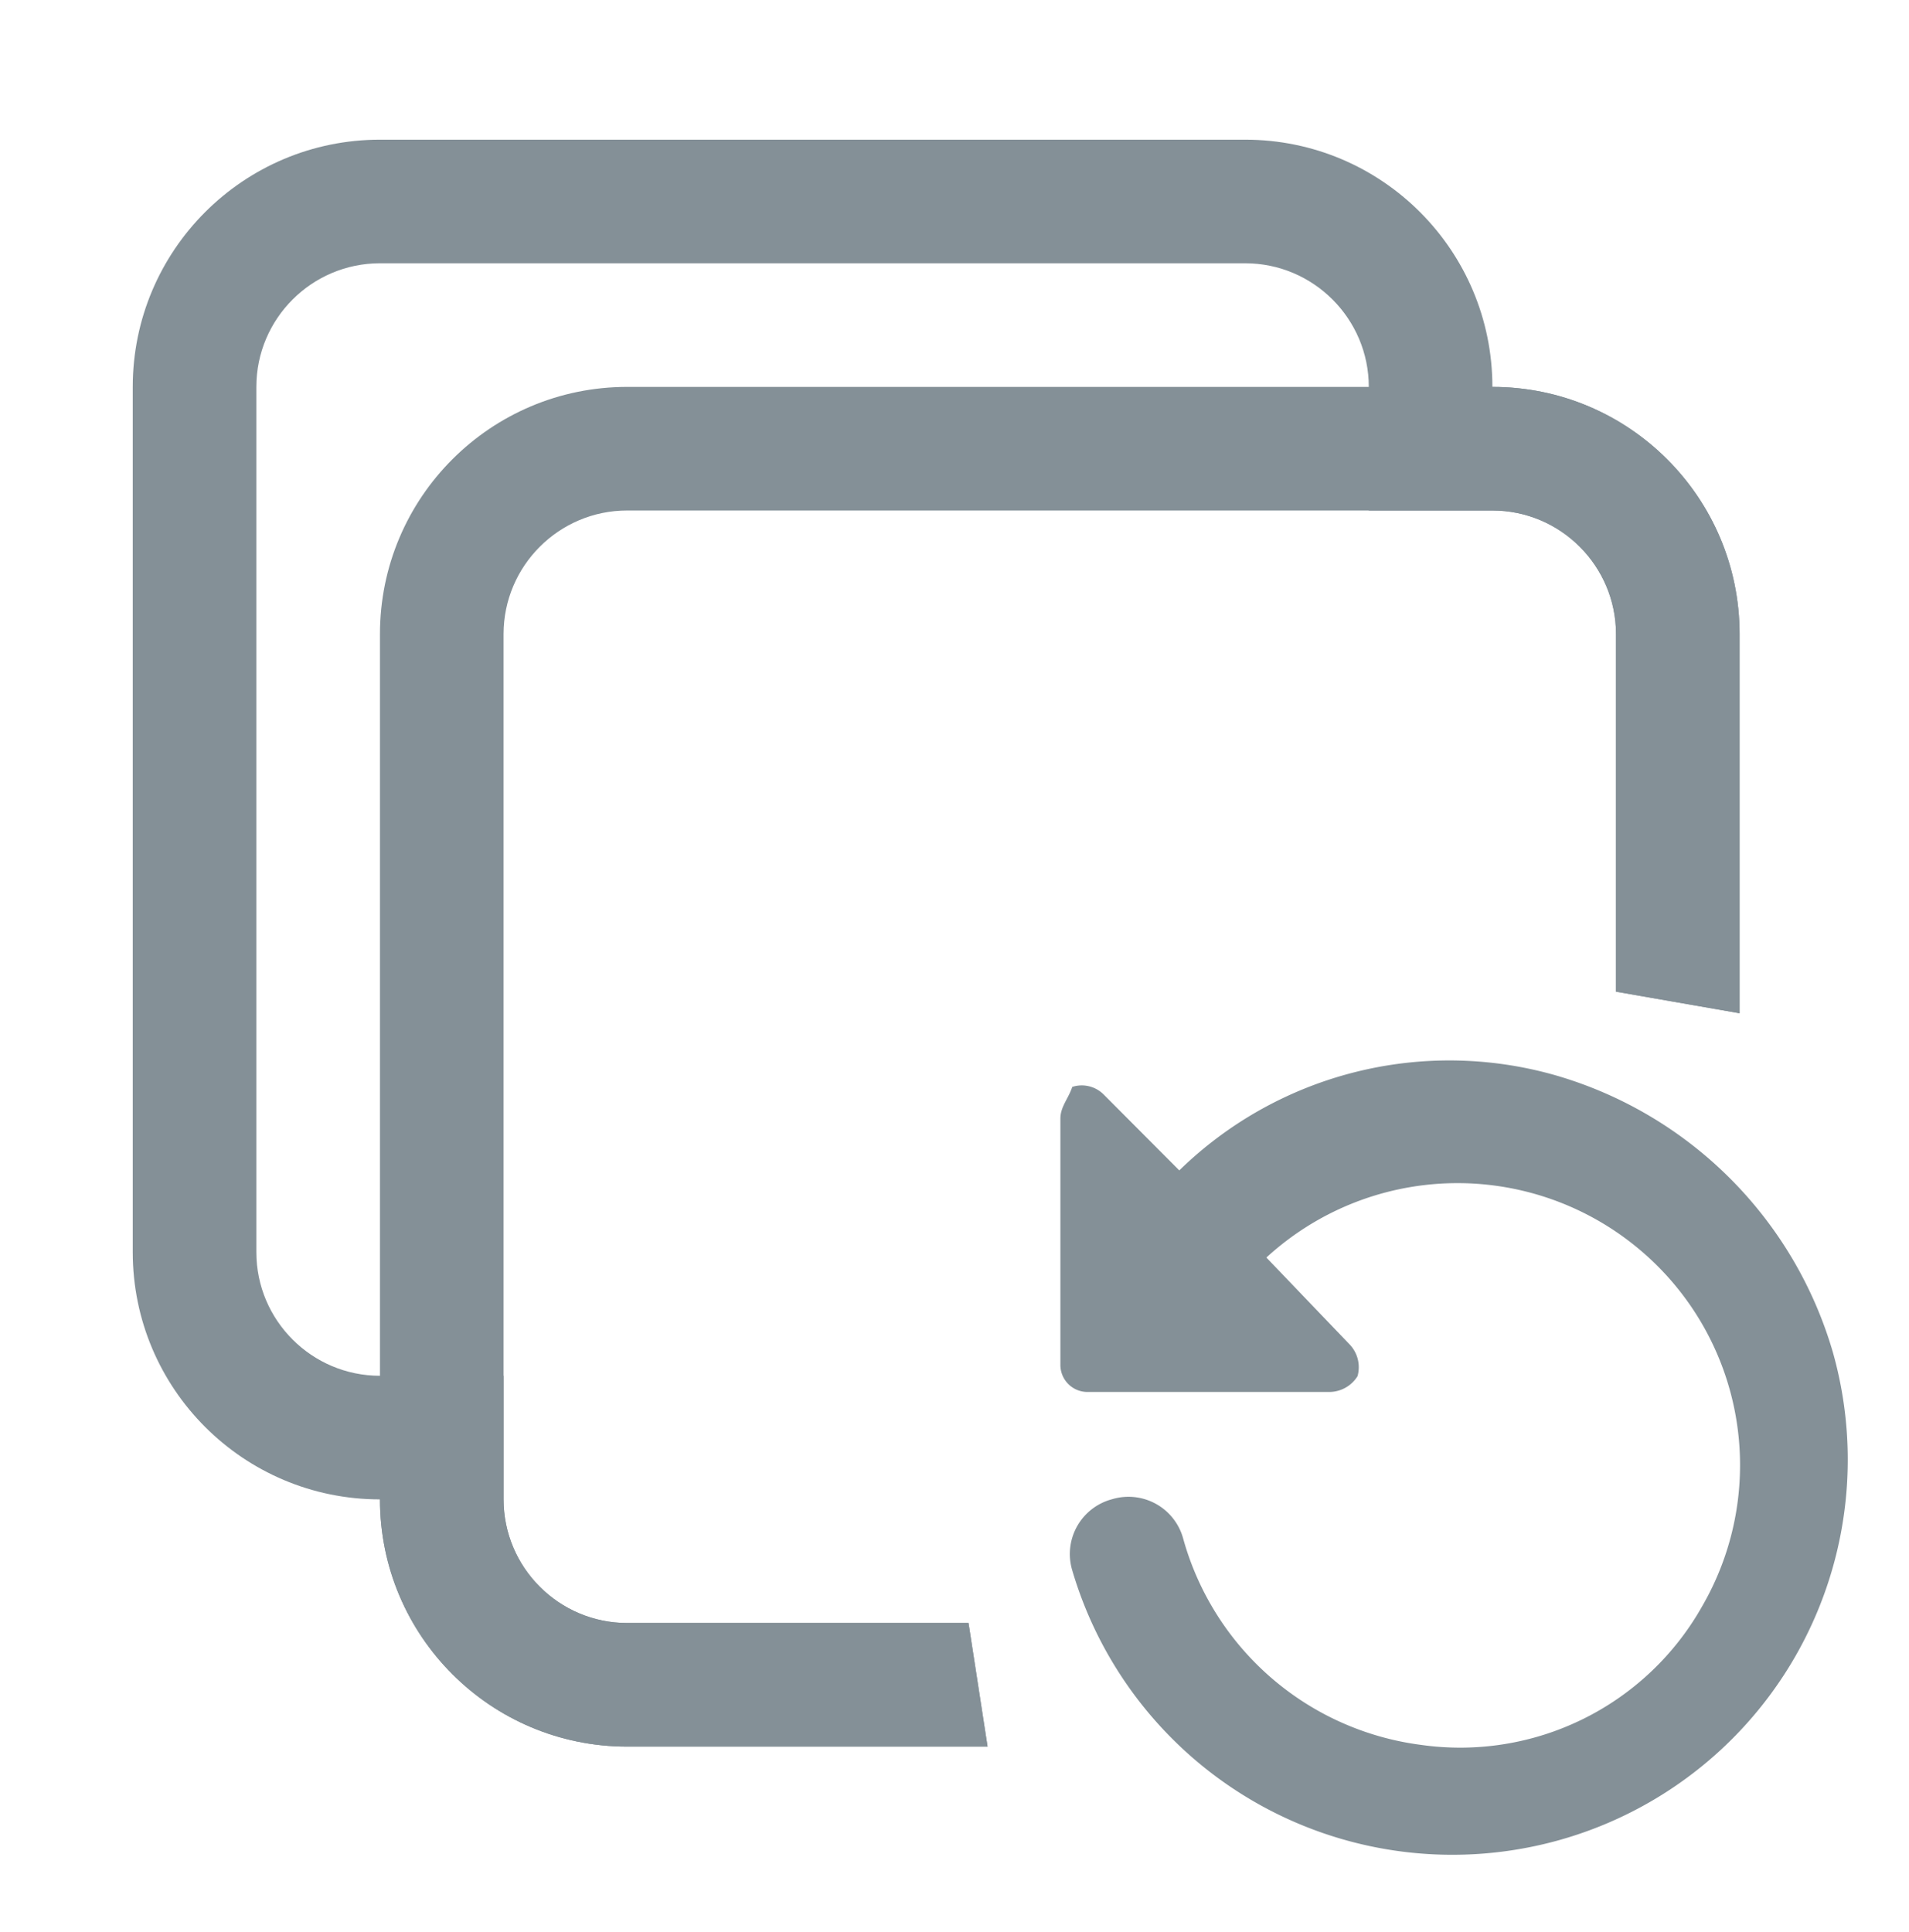
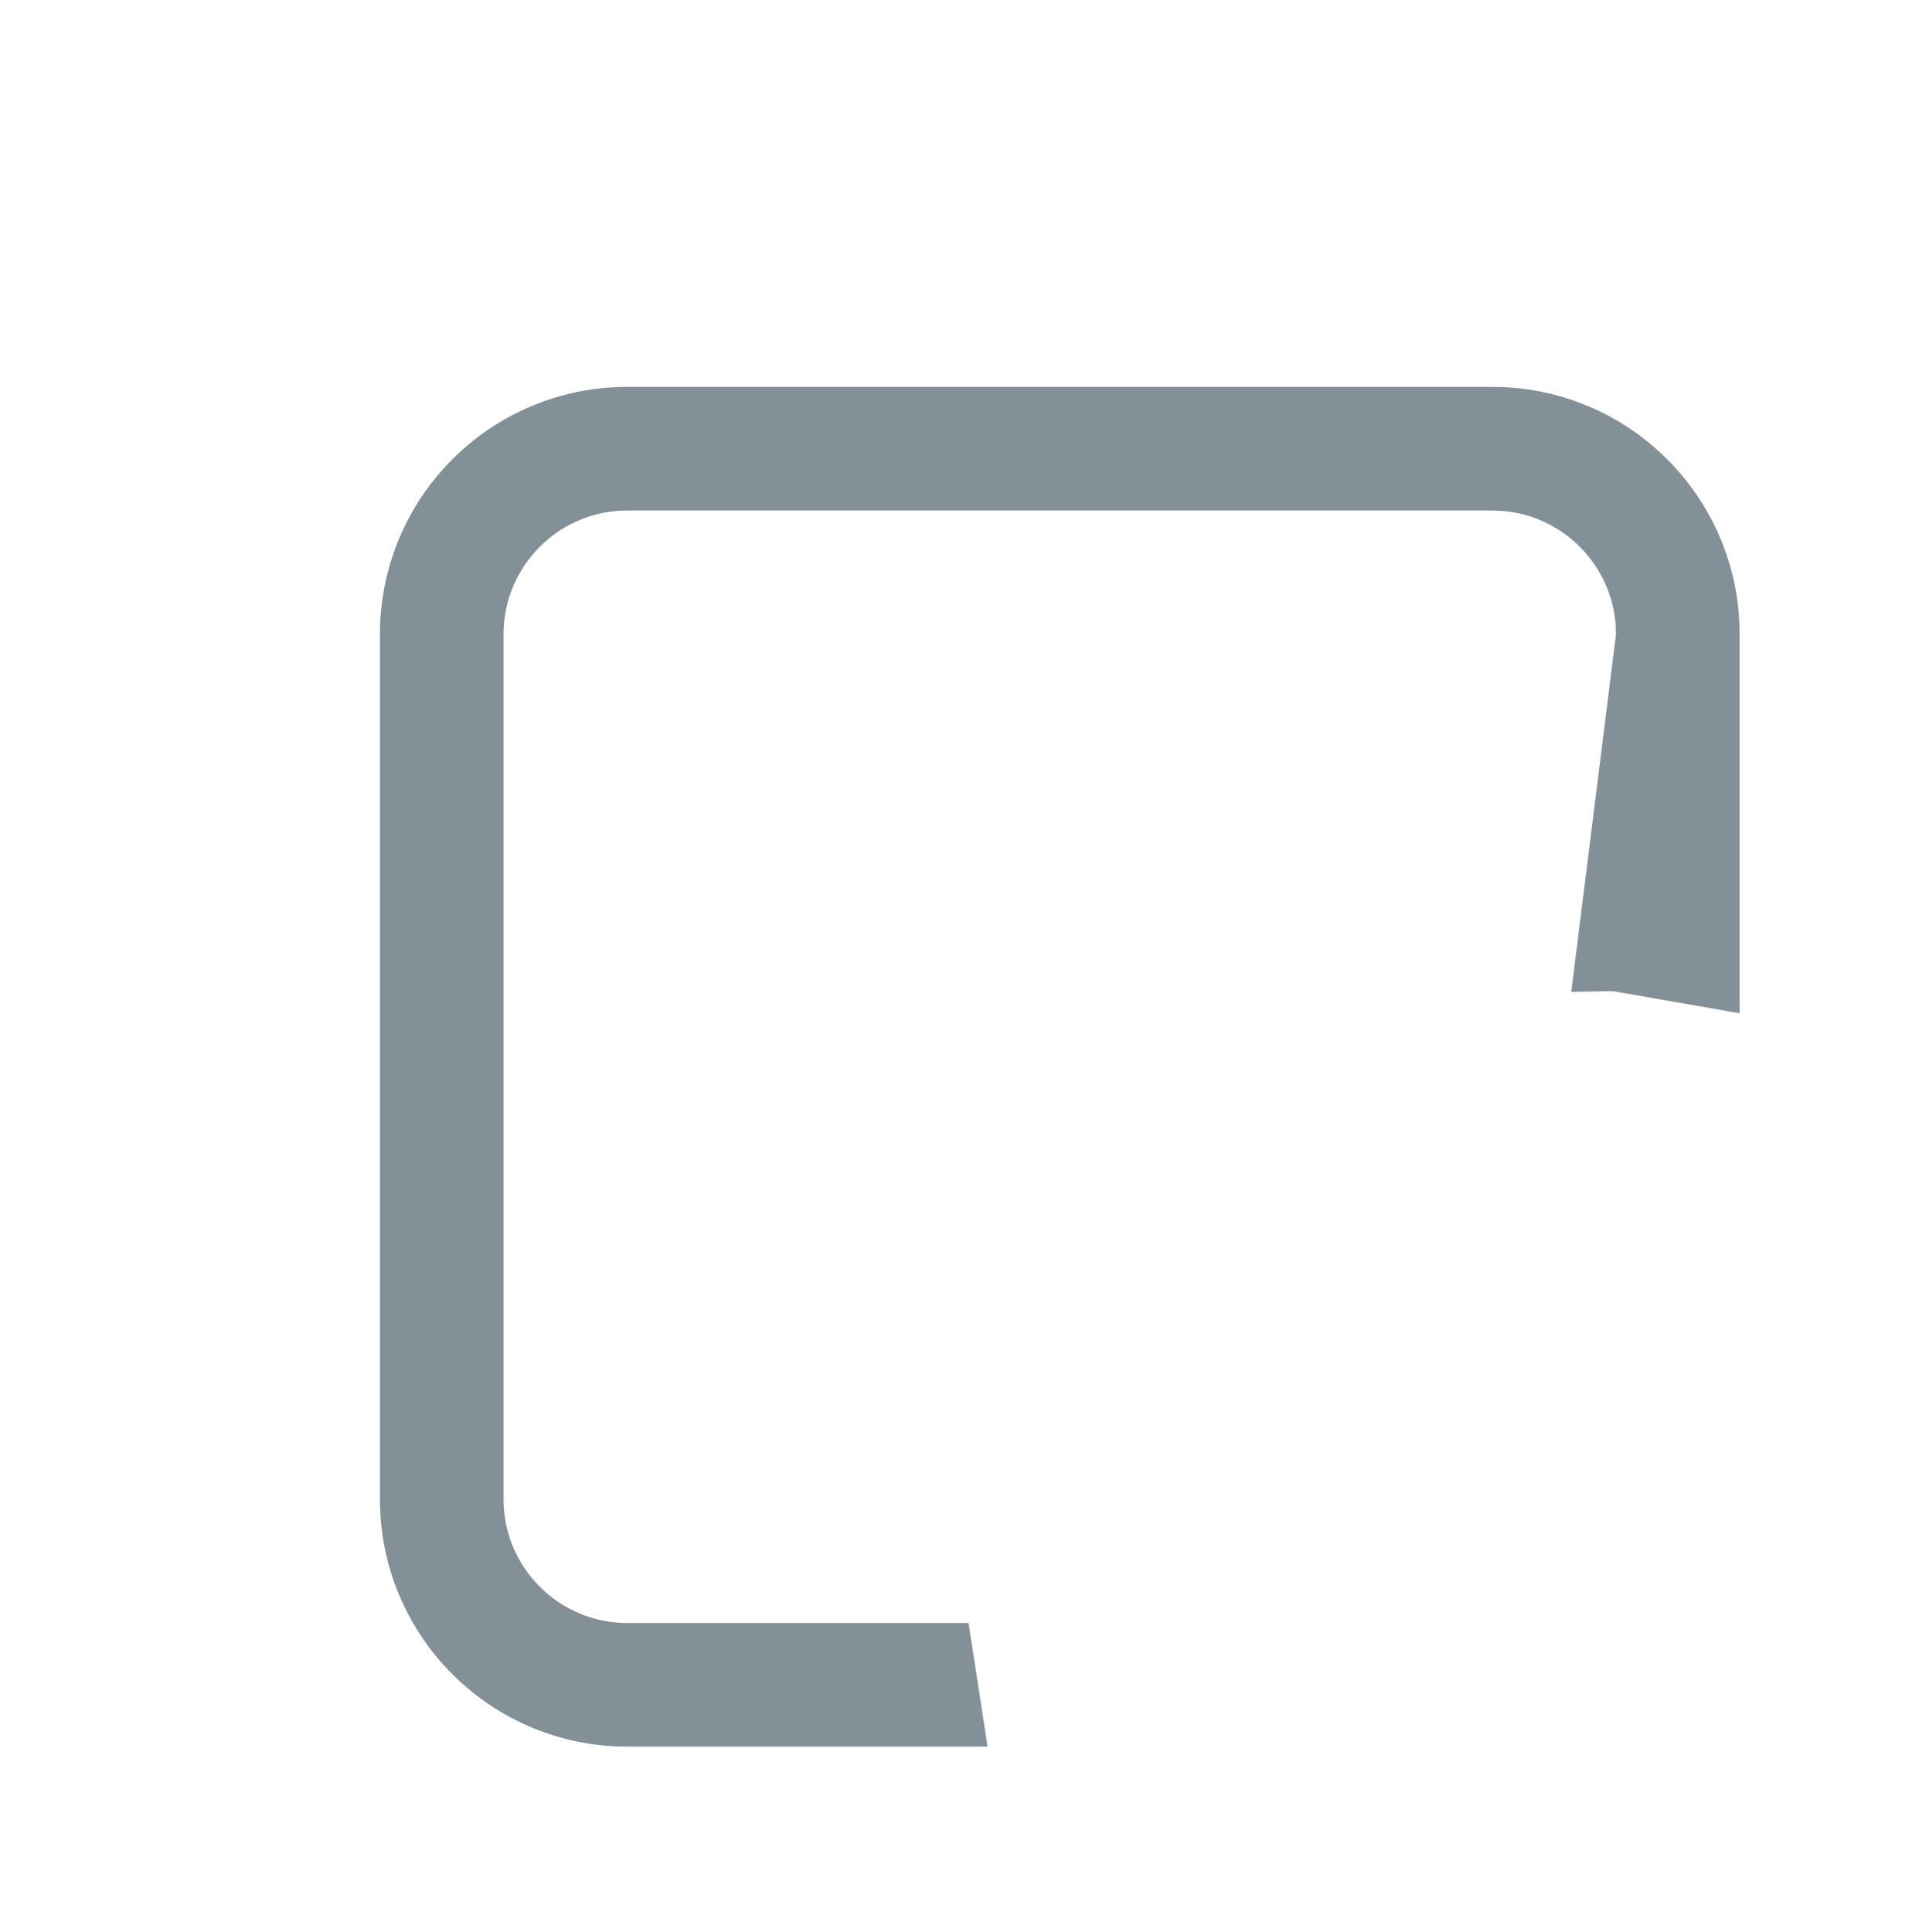
<svg xmlns="http://www.w3.org/2000/svg" width="30.889" height="31.26" viewBox="0 0 30.889 31.26">
  <defs>
    <clipPath id="clip-path">
-       <rect id="矩形_1" data-name="矩形 1" width="12.75" height="12.9" fill="#849097" />
-     </clipPath>
+       </clipPath>
    <clipPath id="clip-path-2">
      <path id="路径_68587" data-name="路径 68587" d="M-3.148-4.26H27.46l.281,16.873-4.794-.837L10.982,12l2.312,15-16.442-.5Z" transform="translate(6943 2182)" fill="#fff" stroke="#849097" stroke-width="1" />
    </clipPath>
  </defs>
  <g id="icon-recovery" transform="translate(-7150.852 -2077.74)">
    <g id="组_18374" data-name="组 18374" transform="translate(7168 2094.876)">
      <g id="组_2" data-name="组 2" transform="translate(0 0)">
        <g id="组_1" data-name="组 1" transform="translate(0 0)" clip-path="url(#clip-path)">
          <path id="路径_1" data-name="路径 1" d="M-30.786,57.033a4.574,4.574,0,0,1,5.962-.192,4.556,4.556,0,0,1,1.09,5.833,4.494,4.494,0,0,1-4.551,2.244,4.607,4.607,0,0,1-3.846-3.333.917.917,0,0,0-1.154-.641.917.917,0,0,0-.641,1.154,6.411,6.411,0,0,0,7.885,4.359,6.392,6.392,0,0,0,4.423-7.885,6.577,6.577,0,0,0-4.487-4.487,6.256,6.256,0,0,0-6.09,1.538L-33.414,54.4a.5.5,0,0,0-.513-.128c-.064.192-.192.321-.192.513v3.974a.438.438,0,0,0,.449.449h3.91a.54.54,0,0,0,.449-.256.533.533,0,0,0-.128-.513Zm0,0" transform="translate(34.129 -53.822)" fill="#849097" />
        </g>
      </g>
    </g>
    <g id="蒙版组_12" data-name="蒙版组 12" transform="translate(211 -100)" clip-path="url(#clip-path-2)">
      <g id="组_18375" data-name="组 18375">
        <g id="联合_2" data-name="联合 2" transform="translate(6942 2180)" fill="none">
          <path d="M8,26a4,4,0,0,1-4-4,4,4,0,0,1-4-4V4A4,4,0,0,1,4,0H18a4,4,0,0,1,4,4,4,4,0,0,1,4,4V22a4,4,0,0,1-4,4Z" stroke="none" />
-           <path d="M 22 24 C 23.103 24 24 23.103 24 22 L 24 8 C 24 6.897 23.103 6 22 6 L 20 6 L 20 4 C 20 2.897 19.103 2 18 2 L 4 2 C 2.897 2 2 2.897 2 4 L 2 18 C 2 19.103 2.897 20 4 20 L 6 20 L 6 22 C 6 23.103 6.897 24 8 24 L 22 24 M 22 26 L 8 26 C 5.791 26 4 24.209 4 22 C 1.791 22 5.447387820822769e-07 20.21 5.447387820822769e-07 18 L 5.447387820822769e-07 4 C 5.447387820822769e-07 1.791 1.791 5.447387820822769e-07 4 5.447387820822769e-07 L 18 5.447387820822769e-07 C 20.21 5.447387820822769e-07 22 1.791 22 4 C 24.209 4 26 5.791 26 8 L 26 22 C 26 24.209 24.209 26 22 26 Z" stroke="none" fill="#849097" />
        </g>
        <g id="路径_68589" data-name="路径 68589" transform="translate(6946 2184)" fill="none">
-           <path d="M4,0H18a4,4,0,0,1,4,4V18a4,4,0,0,1-4,4H4a4,4,0,0,1-4-4V4A4,4,0,0,1,4,0Z" stroke="none" />
-           <path d="M 4 2 C 2.897 2 2 2.897 2 4 L 2 18 C 2 19.103 2.897 20 4 20 L 18 20 C 19.103 20 20 19.103 20 18 L 20 4 C 20 2.897 19.103 2 18 2 L 4 2 M 4 0 L 18 0 C 20.209 0 22 1.791 22 4 L 22 18 C 22 20.209 20.209 22 18 22 L 4 22 C 1.791 22 0 20.209 0 18 L 0 4 C 0 1.791 1.791 0 4 0 Z" stroke="none" fill="#849097" />
+           <path d="M 4 2 C 2.897 2 2 2.897 2 4 L 2 18 C 2 19.103 2.897 20 4 20 L 18 20 L 20 4 C 20 2.897 19.103 2 18 2 L 4 2 M 4 0 L 18 0 C 20.209 0 22 1.791 22 4 L 22 18 C 22 20.209 20.209 22 18 22 L 4 22 C 1.791 22 0 20.209 0 18 L 0 4 C 0 1.791 1.791 0 4 0 Z" stroke="none" fill="#849097" />
        </g>
      </g>
    </g>
  </g>
</svg>